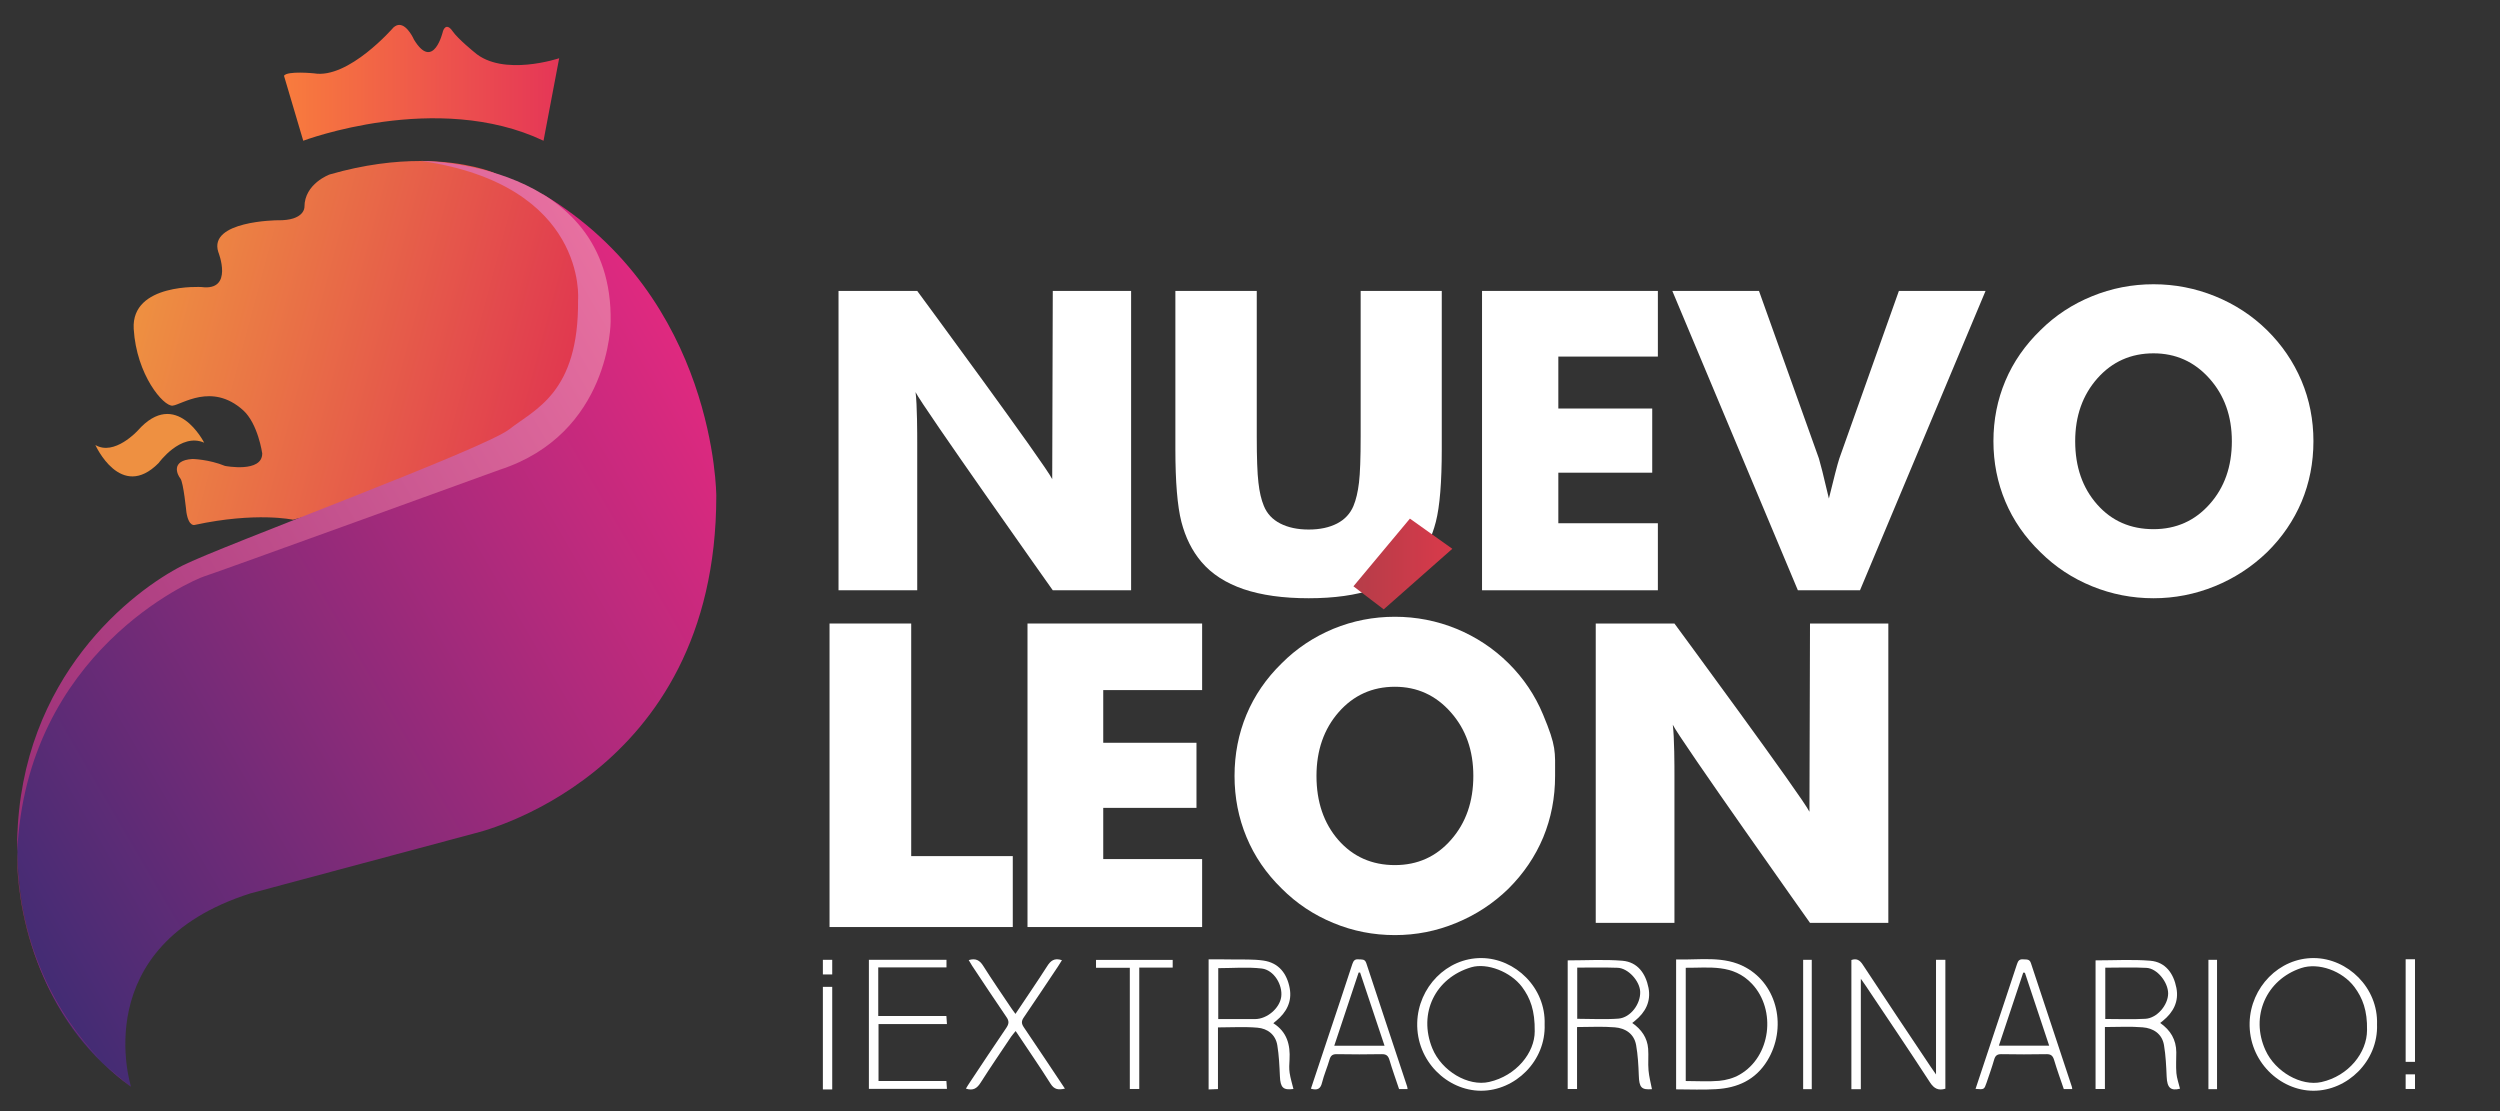
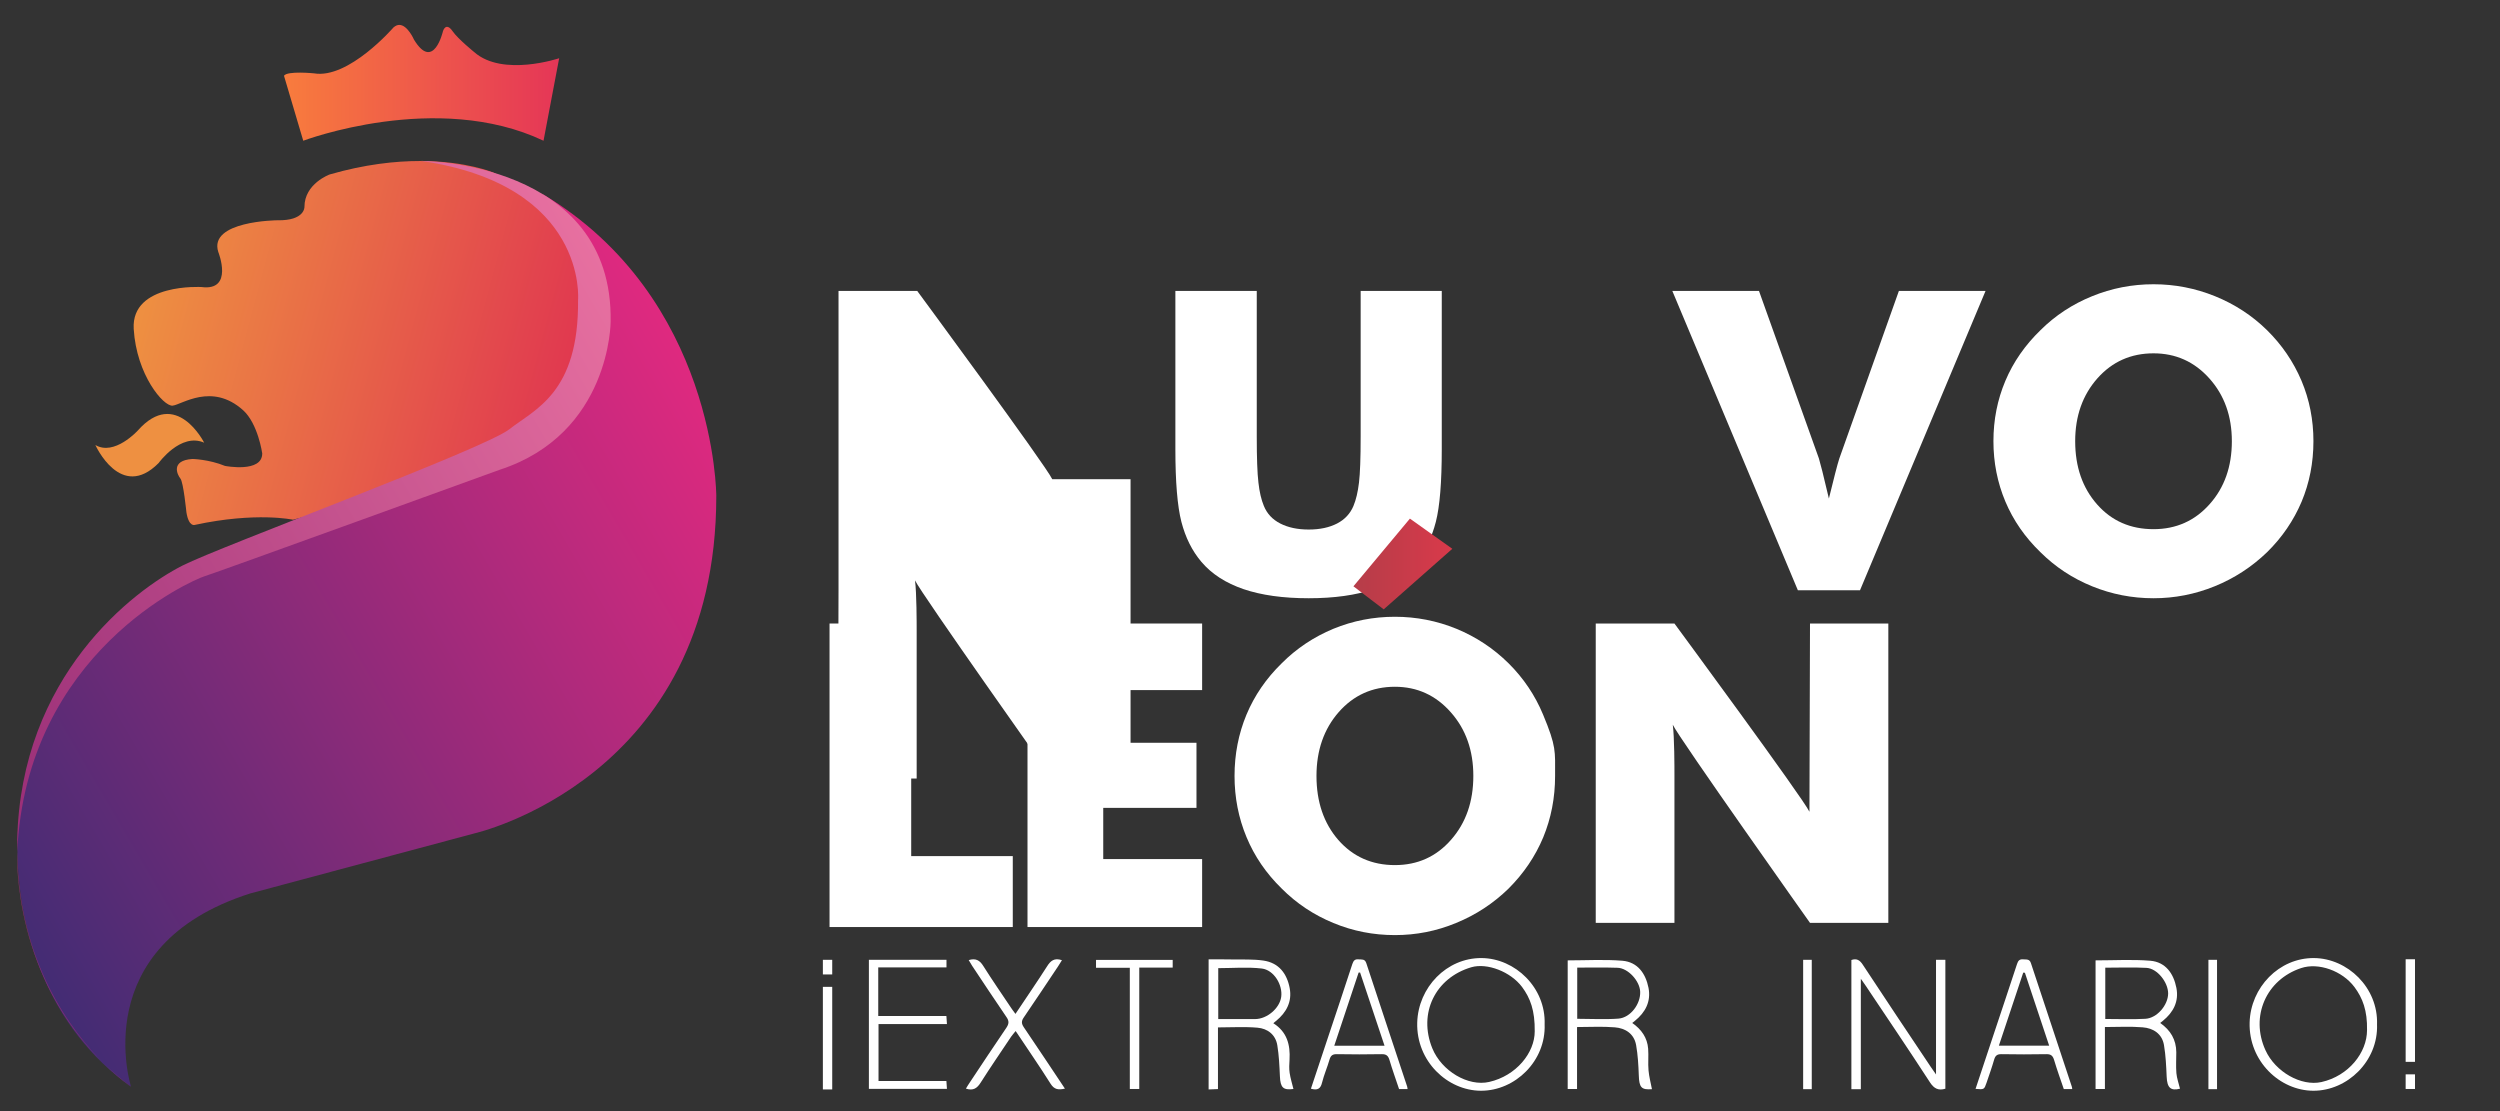
<svg xmlns="http://www.w3.org/2000/svg" width="100%" height="100%" viewBox="0 0 27 12" version="1.1" xml:space="preserve" style="fill-rule:evenodd;clip-rule:evenodd;stroke-linejoin:round;stroke-miterlimit:1.414;">
  <rect x="0" y="0" width="27" height="12" fill="#333333" stroke="none" />
  <g id="Fondo-negro">
    <path d="M20.097,11.763l-0.102,0l0,-1.395c0.055,-0.019 0.089,-0.001 0.122,0.049c0.243,0.37 0.489,0.737 0.735,1.105c0.015,0.022 0.03,0.044 0.057,0.082l0,-1.238l0.101,0l0,1.392c-0.075,0.023 -0.122,-0.001 -0.166,-0.068c-0.23,-0.354 -0.466,-0.703 -0.701,-1.054c-0.011,-0.017 -0.023,-0.033 -0.046,-0.065l0,1.192Z" style="fill:#fff;fill-rule:nonzero;" />
-     <path d="M18.206,11.675c0.126,0 0.244,0.008 0.361,-0.002c0.075,-0.007 0.156,-0.029 0.221,-0.067c0.337,-0.193 0.399,-0.697 0.134,-0.98c-0.205,-0.218 -0.462,-0.172 -0.716,-0.174l0,1.223Zm-0.104,0.09l0,-1.403c0.255,0.008 0.517,-0.044 0.753,0.087c0.345,0.191 0.446,0.655 0.232,1.006c-0.128,0.209 -0.323,0.295 -0.554,0.308c-0.141,0.009 -0.282,0.002 -0.431,0.002" style="fill:#fff;fill-rule:nonzero;" />
    <path d="M16.575,11.139c0.003,-0.226 -0.048,-0.36 -0.137,-0.48c-0.124,-0.165 -0.377,-0.262 -0.547,-0.213c-0.391,0.115 -0.576,0.498 -0.422,0.876c0.101,0.246 0.387,0.415 0.614,0.363c0.294,-0.067 0.492,-0.316 0.492,-0.546m0.107,-0.076c0.015,0.395 -0.318,0.718 -0.688,0.717c-0.361,-0.001 -0.699,-0.318 -0.688,-0.735c0.01,-0.381 0.318,-0.701 0.695,-0.698c0.362,0.003 0.695,0.319 0.681,0.716" style="fill:#fff;fill-rule:nonzero;" />
    <path d="M25.564,11.125c0.004,-0.211 -0.047,-0.345 -0.136,-0.465c-0.132,-0.176 -0.389,-0.267 -0.575,-0.205c-0.379,0.125 -0.552,0.523 -0.386,0.887c0.106,0.234 0.386,0.393 0.605,0.344c0.293,-0.066 0.492,-0.317 0.492,-0.561m0.108,-0.061c0.014,0.394 -0.319,0.717 -0.688,0.716c-0.361,-0.001 -0.699,-0.318 -0.688,-0.736c0.01,-0.38 0.318,-0.7 0.695,-0.697c0.362,0.003 0.695,0.319 0.681,0.717" style="fill:#fff;fill-rule:nonzero;" />
    <path d="M13.157,11.006c0.139,0 0.269,0.001 0.399,0c0.129,-0.001 0.264,-0.117 0.281,-0.239c0.018,-0.129 -0.078,-0.291 -0.21,-0.307c-0.155,-0.018 -0.313,-0.004 -0.47,-0.004l0,0.55Zm-0.104,0.76l0,-1.405c0.085,0 0.169,-0.001 0.253,0.001c0.113,0.002 0.227,-0.004 0.338,0.012c0.168,0.024 0.256,0.142 0.285,0.3c0.026,0.144 -0.035,0.259 -0.145,0.35c-0.01,0.007 -0.018,0.015 -0.032,0.027c0.149,0.094 0.184,0.234 0.175,0.393c-0.003,0.048 -0.006,0.097 0.001,0.143c0.009,0.059 0.027,0.117 0.041,0.174c-0.11,0.015 -0.141,-0.014 -0.146,-0.137c-0.005,-0.112 -0.01,-0.225 -0.028,-0.335c-0.019,-0.115 -0.105,-0.181 -0.215,-0.19c-0.139,-0.012 -0.28,-0.003 -0.426,-0.003l0,0.666c-0.034,0.001 -0.063,0.002 -0.101,0.004" style="fill:#fff;fill-rule:nonzero;" />
    <path d="M17.034,10.45l0,0.553c0.151,0 0.3,0.009 0.446,-0.002c0.13,-0.011 0.239,-0.158 0.234,-0.29c-0.004,-0.116 -0.13,-0.255 -0.244,-0.259c-0.143,-0.005 -0.286,-0.002 -0.436,-0.002m-0.103,-0.078c0.201,0 0.397,-0.012 0.591,0.004c0.165,0.014 0.251,0.138 0.282,0.293c0.028,0.147 -0.033,0.264 -0.147,0.356c-0.007,0.006 -0.015,0.012 -0.029,0.023c0.1,0.069 0.163,0.16 0.172,0.278c0.006,0.078 -0.003,0.156 0.004,0.234c0.006,0.068 0.024,0.136 0.037,0.203c-0.113,0.009 -0.138,-0.017 -0.142,-0.149c-0.004,-0.109 -0.01,-0.22 -0.029,-0.327c-0.022,-0.123 -0.116,-0.183 -0.231,-0.192c-0.132,-0.011 -0.266,-0.003 -0.407,-0.003l0,0.669l-0.101,0l0,-1.389Z" style="fill:#fff;fill-rule:nonzero;" />
    <path d="M22.737,10.451l0,0.554c0.148,0 0.291,0.006 0.433,-0.002c0.126,-0.007 0.245,-0.148 0.246,-0.273c0,-0.121 -0.117,-0.27 -0.233,-0.277c-0.147,-0.008 -0.295,-0.002 -0.446,-0.002m-0.105,-0.079c0.201,0 0.398,-0.012 0.592,0.004c0.164,0.014 0.251,0.138 0.281,0.293c0.029,0.147 -0.033,0.264 -0.146,0.356c-0.008,0.006 -0.016,0.012 -0.029,0.023c0.112,0.078 0.173,0.181 0.174,0.316c0,0.075 -0.005,0.151 0.001,0.226c0.005,0.057 0.026,0.112 0.039,0.168c-0.099,0.025 -0.139,-0.008 -0.144,-0.129c-0.005,-0.114 -0.01,-0.23 -0.029,-0.342c-0.021,-0.123 -0.116,-0.183 -0.231,-0.192c-0.132,-0.011 -0.265,-0.003 -0.407,-0.003l0,0.669l-0.101,0l0,-1.389Z" style="fill:#fff;fill-rule:nonzero;" />
    <path d="M9.485,10.448l0,0.525l0.736,0c0.002,0.031 0.004,0.055 0.006,0.087l-0.739,0l0,0.615l0.733,0c0.002,0.032 0.004,0.056 0.006,0.085l-0.843,0l0,-1.394l0.838,0l0,0.082l-0.737,0Z" style="fill:#fff;fill-rule:nonzero;" />
    <path d="M14.953,11.294c-0.089,-0.267 -0.176,-0.529 -0.264,-0.791c-0.005,0 -0.01,0.001 -0.016,0.001c-0.087,0.262 -0.174,0.524 -0.263,0.79l0.543,0Zm0.249,0.468l-0.092,0c-0.034,-0.102 -0.072,-0.207 -0.104,-0.315c-0.014,-0.045 -0.034,-0.063 -0.084,-0.062c-0.161,0.003 -0.322,0.003 -0.483,0c-0.045,-0.001 -0.067,0.013 -0.08,0.058c-0.024,0.084 -0.06,0.165 -0.081,0.25c-0.016,0.067 -0.05,0.085 -0.12,0.065c0.063,-0.189 0.126,-0.379 0.189,-0.568c0.086,-0.259 0.174,-0.518 0.258,-0.778c0.013,-0.038 0.028,-0.055 0.068,-0.051c0.034,0.003 0.067,-0.007 0.083,0.041c0.146,0.445 0.295,0.89 0.442,1.335c0.002,0.007 0.002,0.015 0.004,0.025" style="fill:#fff;fill-rule:nonzero;" />
    <path d="M21.869,10.506c-0.006,-0.001 -0.012,-0.001 -0.018,-0.002c-0.087,0.262 -0.175,0.525 -0.263,0.789l0.543,0c-0.089,-0.267 -0.176,-0.527 -0.262,-0.787m0.511,1.256l-0.091,0c-0.035,-0.102 -0.073,-0.208 -0.105,-0.315c-0.014,-0.046 -0.035,-0.063 -0.084,-0.062c-0.161,0.003 -0.322,0.003 -0.483,0c-0.046,-0.001 -0.067,0.014 -0.08,0.058c-0.024,0.084 -0.054,0.167 -0.082,0.25c-0.026,0.075 -0.026,0.075 -0.119,0.067c0.063,-0.189 0.125,-0.376 0.187,-0.563c0.087,-0.262 0.175,-0.523 0.261,-0.786c0.012,-0.037 0.028,-0.054 0.068,-0.05c0.034,0.003 0.067,-0.006 0.082,0.041c0.147,0.446 0.295,0.891 0.442,1.335c0.003,0.007 0.002,0.015 0.004,0.025" style="fill:#fff;fill-rule:nonzero;" />
    <path d="M10.967,10.95c0.119,-0.179 0.233,-0.344 0.341,-0.513c0.038,-0.061 0.079,-0.095 0.161,-0.067c-0.015,0.023 -0.028,0.045 -0.042,0.067c-0.123,0.184 -0.245,0.368 -0.37,0.551c-0.027,0.039 -0.027,0.066 0,0.106c0.148,0.218 0.293,0.437 0.444,0.663c-0.07,0.016 -0.115,0.011 -0.155,-0.053c-0.119,-0.189 -0.246,-0.372 -0.377,-0.569c-0.019,0.024 -0.035,0.041 -0.048,0.06c-0.11,0.165 -0.223,0.329 -0.329,0.496c-0.039,0.062 -0.081,0.092 -0.16,0.066c0.014,-0.023 0.027,-0.046 0.042,-0.067c0.131,-0.197 0.261,-0.394 0.394,-0.589c0.029,-0.043 0.033,-0.073 0.001,-0.118c-0.125,-0.182 -0.246,-0.367 -0.369,-0.551c-0.013,-0.02 -0.025,-0.041 -0.038,-0.063c0.075,-0.023 0.119,0.001 0.158,0.064c0.095,0.151 0.197,0.298 0.296,0.446c0.013,0.02 0.028,0.04 0.051,0.071" style="fill:#fff;fill-rule:nonzero;" />
    <path d="M11.837,10.452l0,-0.085l0.828,0l0,0.083l-0.361,0l0,1.311l-0.102,0l0,-1.309l-0.365,0Z" style="fill:#fff;fill-rule:nonzero;" />
    <rect x="19.474" y="10.366" width="0.093" height="1.397" style="fill:#fff;fill-rule:nonzero;" />
    <rect x="23.851" y="10.366" width="0.093" height="1.397" style="fill:#fff;fill-rule:nonzero;" />
    <rect x="8.887" y="10.366" width="0.101" height="0.158" style="fill:#fff;fill-rule:nonzero;" />
    <rect x="8.887" y="10.658" width="0.101" height="1.108" style="fill:#fff;fill-rule:nonzero;" />
    <rect x="25.981" y="11.603" width="0.101" height="0.158" style="fill:#fff;fill-rule:nonzero;" />
    <rect x="25.981" y="10.36" width="0.101" height="1.108" style="fill:#fff;fill-rule:nonzero;" />
-     <path d="M9.056,6.375l0,-3.233l0.85,0c0,0 1.394,1.891 1.458,2.033l0.006,-2.033l0.846,0l0,3.233l-0.846,0c0,0 -1.418,-2.002 -1.482,-2.14c0.018,0.136 0.018,0.463 0.018,0.544l0,1.596l-0.85,0Z" style="fill:#fff;fill-rule:nonzero;" />
+     <path d="M9.056,6.375l0,-3.233l0.85,0c0,0 1.394,1.891 1.458,2.033l0.846,0l0,3.233l-0.846,0c0,0 -1.418,-2.002 -1.482,-2.14c0.018,0.136 0.018,0.463 0.018,0.544l0,1.596l-0.85,0Z" style="fill:#fff;fill-rule:nonzero;" />
    <path d="M12.694,3.142l0.879,0l0,1.573c0,0.231 0.006,0.397 0.018,0.497c0.011,0.101 0.031,0.186 0.059,0.253c0.034,0.083 0.093,0.146 0.177,0.189c0.084,0.043 0.186,0.065 0.307,0.065c0.121,0 0.222,-0.022 0.306,-0.065c0.083,-0.043 0.142,-0.106 0.177,-0.189c0.028,-0.067 0.048,-0.152 0.06,-0.253c0.012,-0.1 0.018,-0.266 0.018,-0.497l0,-0.221l0,-1.352l0.876,0l0,1.709c0,0.355 -0.021,0.617 -0.064,0.785c-0.043,0.169 -0.115,0.313 -0.216,0.432c-0.111,0.131 -0.262,0.229 -0.455,0.295c-0.193,0.065 -0.427,0.098 -0.702,0.098c-0.277,0 -0.511,-0.033 -0.703,-0.098c-0.193,-0.066 -0.345,-0.164 -0.456,-0.295c-0.101,-0.119 -0.172,-0.263 -0.216,-0.432c-0.043,-0.168 -0.065,-0.43 -0.065,-0.785l0,-0.335l0,-1.374Z" style="fill:#fff;fill-rule:nonzero;" />
-     <path d="M16.006,6.375l0,-3.233l1.899,0l0,0.709l-1.075,0l0,0.561l1.014,0l0,0.693l-1.014,0l0,0.546l1.075,0l0,0.724l-1.899,0Z" style="fill:#fff;fill-rule:nonzero;" />
    <path d="M19.417,6.375l-1.356,-3.233l0.936,0l0.647,1.809c0.006,0.019 0.018,0.065 0.037,0.138c0.018,0.073 0.042,0.171 0.071,0.295c0.024,-0.099 0.046,-0.188 0.067,-0.268c0.02,-0.079 0.036,-0.134 0.046,-0.165l0.643,-1.809l0.936,0l-1.356,3.233l-0.671,0Z" style="fill:#fff;fill-rule:nonzero;" />
    <path d="M23.258,5.715c0.244,0 0.446,-0.09 0.606,-0.27c0.16,-0.179 0.24,-0.406 0.24,-0.68c0,-0.271 -0.081,-0.497 -0.243,-0.678c-0.162,-0.181 -0.363,-0.271 -0.603,-0.271c-0.244,0 -0.446,0.09 -0.606,0.27c-0.16,0.181 -0.24,0.407 -0.24,0.679c0,0.277 0.079,0.504 0.237,0.683c0.157,0.178 0.36,0.267 0.609,0.267m1.727,-0.95c0,0.233 -0.043,0.451 -0.128,0.654c-0.086,0.203 -0.21,0.385 -0.373,0.545c-0.165,0.159 -0.354,0.282 -0.566,0.368c-0.212,0.086 -0.432,0.129 -0.66,0.129c-0.231,0 -0.452,-0.043 -0.663,-0.129c-0.212,-0.086 -0.398,-0.209 -0.558,-0.368c-0.166,-0.16 -0.293,-0.343 -0.379,-0.547c-0.086,-0.205 -0.129,-0.422 -0.129,-0.652c0,-0.231 0.043,-0.448 0.129,-0.652c0.086,-0.204 0.213,-0.386 0.379,-0.547c0.16,-0.159 0.346,-0.281 0.558,-0.367c0.211,-0.086 0.432,-0.129 0.663,-0.129c0.23,0 0.451,0.043 0.664,0.129c0.212,0.086 0.4,0.208 0.562,0.367c0.161,0.159 0.285,0.341 0.372,0.546c0.086,0.204 0.129,0.422 0.129,0.653" style="fill:#fff;fill-rule:nonzero;" />
    <path d="M8.959,10.012l0,-3.278l0.882,0l0,2.512l1.097,0l0,0.766l-1.979,0Z" style="fill:#fff;fill-rule:nonzero;" />
    <path d="M11.097,10.012l0,-3.278l1.886,0l0,0.719l-1.068,0l0,0.569l1.007,0l0,0.703l-1.007,0l0,0.553l1.068,0l0,0.734l-1.886,0Z" style="fill:#fff;fill-rule:nonzero;" />
    <path d="M15.065,9.343c0.245,0 0.447,-0.091 0.607,-0.274c0.16,-0.182 0.24,-0.412 0.24,-0.689c0,-0.275 -0.081,-0.504 -0.243,-0.687c-0.162,-0.184 -0.364,-0.276 -0.604,-0.276c-0.245,0 -0.447,0.092 -0.607,0.274c-0.16,0.183 -0.24,0.413 -0.24,0.689c0,0.281 0.079,0.511 0.236,0.692c0.158,0.18 0.362,0.271 0.611,0.271m1.73,-0.963c0,0.236 -0.043,0.457 -0.128,0.663c-0.086,0.206 -0.211,0.39 -0.374,0.553c-0.165,0.161 -0.354,0.285 -0.567,0.372c-0.212,0.088 -0.432,0.131 -0.661,0.131c-0.232,0 -0.453,-0.043 -0.665,-0.131c-0.211,-0.087 -0.398,-0.211 -0.558,-0.372c-0.167,-0.163 -0.294,-0.348 -0.38,-0.556c-0.086,-0.207 -0.129,-0.427 -0.129,-0.66c0,-0.234 0.043,-0.455 0.129,-0.662c0.086,-0.206 0.213,-0.391 0.38,-0.554c0.16,-0.161 0.347,-0.285 0.558,-0.373c0.212,-0.087 0.433,-0.13 0.665,-0.13c0.23,0 0.452,0.043 0.665,0.13c0.213,0.088 0.4,0.212 0.563,0.373c0.162,0.161 0.286,0.346 0.372,0.553c0.145,0.348 0.13,0.394 0.13,0.663" style="fill:#fff;fill-rule:nonzero;" />
    <path d="M17.234,9.967l0,-3.233l0.85,0c0,0 1.393,1.891 1.458,2.033l0.006,-2.033l0.846,0l0,3.233l-0.846,0c0,0 -1.419,-2.002 -1.482,-2.14c0.018,0.136 0.018,0.463 0.018,0.544l0,1.596l-0.85,0Z" style="fill:#fff;fill-rule:nonzero;" />
    <path d="M14.617,6.332l0.327,0.249l0.741,-0.654l-0.458,-0.326l-0.61,0.731Z" style="fill:url(#_Linear1);fill-rule:nonzero;" />
    <clipPath id="_clip2">
      <path d="M5.897,2.131c0,0 1.176,1.242 0.226,2.299c-0.949,1.057 -0.039,0 -0.039,0c0,0 -2.164,1.187 -2.614,1.213c0,0 -2.45,0.782 -2.796,1.826c0,0 -0.489,0.799 -0.486,1.692c0.003,0.892 0.33,1.941 1.227,2.575c0,0 -0.488,-1.522 1.288,-2.087l2.419,-0.648c0,0 2.614,-0.588 2.614,-3.644c0,0 0.001,-2.142 -1.877,-3.262l0.038,0.036Z" />
    </clipPath>
    <g clip-path="url(#_clip2)">
      <path d="M-2.047,6.66l8.829,-5.098l3.205,5.551l-8.829,5.098l-3.205,-5.551Z" style="fill:url(#_Linear3);fill-rule:nonzero;" />
    </g>
    <clipPath id="_clip4">
      <path d="M3.561,1.884c0,0 -0.273,0.098 -0.273,0.351c0,0 0.006,0.15 -0.293,0.144c0,0 -0.748,0.006 -0.637,0.344c0,0 0.169,0.423 -0.182,0.377c0,0 -0.761,-0.045 -0.732,0.452c0.03,0.498 0.322,0.839 0.42,0.829c0.097,-0.009 0.423,-0.254 0.761,0.049c0.162,0.146 0.207,0.467 0.207,0.467c0.001,0.213 -0.402,0.135 -0.402,0.135c-0.176,-0.072 -0.352,-0.075 -0.352,-0.075c-0.24,0.016 -0.162,0.172 -0.13,0.211c0.033,0.039 0.065,0.364 0.065,0.364c0.026,0.163 0.091,0.137 0.091,0.137c0.664,-0.143 1.06,-0.056 1.06,-0.056l1.346,-0.347c2.042,-0.468 1.847,-1.743 1.847,-1.743c0.13,-1.157 -1.029,-1.659 -1.029,-1.659c0,0 -0.29,-0.125 -0.791,-0.125c-0.269,0 -0.598,0.036 -0.976,0.145Z" />
    </clipPath>
    <g clip-path="url(#_clip4)">
      <path d="M1.987,0.922l5.228,1.401l-1.189,4.44l-5.229,-1.401l1.19,-4.44Z" style="fill:url(#_Linear5);fill-rule:nonzero;" />
    </g>
    <path d="M1.03,4.806c0,0 0.273,0.609 0.683,0.195c0,0 0.239,-0.332 0.492,-0.22c0,0 -0.302,-0.6 -0.717,-0.131c0,0 -0.253,0.278 -0.458,0.156" style="fill:#ee9041;fill-rule:nonzero;" />
    <clipPath id="_clip6">
      <path d="M4.548,1.738c1.803,0.262 1.695,1.502 1.695,1.502c0.01,1.005 -0.468,1.18 -0.741,1.395c-0.273,0.215 -3.114,1.262 -3.531,1.473c-0.527,0.267 -1.748,1.19 -1.785,2.965c-0.001,0.045 -0.001,0.089 0,0.133c0,-0.004 0,-0.006 0,-0.006c0.097,-2.156 1.892,-2.936 2.019,-2.975c0.127,-0.039 3.19,-1.151 3.19,-1.151c1.2,-0.39 1.2,-1.6 1.2,-1.6c0.029,-1.736 -2.046,-1.736 -2.047,-1.736Zm-3.425,9.75c-0.358,-0.356 -0.921,-1.102 -0.937,-2.282c-0.004,0.097 -0.031,1.344 0.937,2.282Zm0.292,0.248c-0.106,-0.079 -0.203,-0.163 -0.292,-0.248c0.169,0.167 0.292,0.248 0.292,0.248Z" />
    </clipPath>
    <g clip-path="url(#_clip6)">
      <path d="M-2.563,5.843l8.668,-5.004l3.546,6.142l-8.667,5.004l-3.547,-6.142Z" style="fill:url(#_Linear7);fill-rule:nonzero;" />
    </g>
    <path d="M4.25,0.296c0,0 -0.485,0.561 -0.86,0.496c0,0 -0.287,-0.029 -0.323,0.026l0.208,0.702c0,0 1.444,-0.546 2.595,0l0.169,-0.891c0,0 -0.61,0.205 -0.917,-0.066c0,0 -0.176,-0.142 -0.234,-0.226c-0.074,-0.106 -0.104,0 -0.104,0c0,0 -0.101,0.44 -0.313,0.091c0,0 -0.069,-0.159 -0.159,-0.159c-0.019,0 -0.04,0.008 -0.062,0.027Z" style="fill:url(#_Linear8);fill-rule:nonzero;" />
  </g>
  <defs>
    <linearGradient id="_Linear1" x1="0" y1="0" x2="1" y2="0" gradientUnits="userSpaceOnUse" gradientTransform="matrix(1.068,0,0,1.068,14.617,6.091)">
      <stop offset="0" style="stop-color:#b53d49;stop-opacity:1" />
      <stop offset="1" style="stop-color:#d9394a;stop-opacity:1" />
    </linearGradient>
    <linearGradient id="_Linear3" x1="0" y1="0" x2="1" y2="0" gradientUnits="userSpaceOnUse" gradientTransform="matrix(8.132,-4.695,4.695,8.132,-0.332,9.207)">
      <stop offset="0" style="stop-color:#432c74;stop-opacity:1" />
      <stop offset="1" style="stop-color:#df297f;stop-opacity:1" />
    </linearGradient>
    <linearGradient id="_Linear5" x1="0" y1="0" x2="1" y2="0" gradientUnits="userSpaceOnUse" gradientTransform="matrix(4.662,1.249,-1.249,4.662,1.522,3.177)">
      <stop offset="0" style="stop-color:#ee9041;stop-opacity:1" />
      <stop offset="1" style="stop-color:#e03650;stop-opacity:1" />
    </linearGradient>
    <linearGradient id="_Linear7" x1="0" y1="0" x2="1" y2="0" gradientUnits="userSpaceOnUse" gradientTransform="matrix(7.888,-4.554,4.554,7.888,-0.568,8.786)">
      <stop offset="0" style="stop-color:#952a75;stop-opacity:1" />
      <stop offset="1" style="stop-color:#e770a0;stop-opacity:1" />
    </linearGradient>
    <linearGradient id="_Linear8" x1="0" y1="0" x2="1" y2="0" gradientUnits="userSpaceOnUse" gradientTransform="matrix(2.972,0,0,2.972,3.067,0.895)">
      <stop offset="0" style="stop-color:#f87c3d;stop-opacity:1" />
      <stop offset="1" style="stop-color:#e53657;stop-opacity:1" />
    </linearGradient>
  </defs>
</svg>